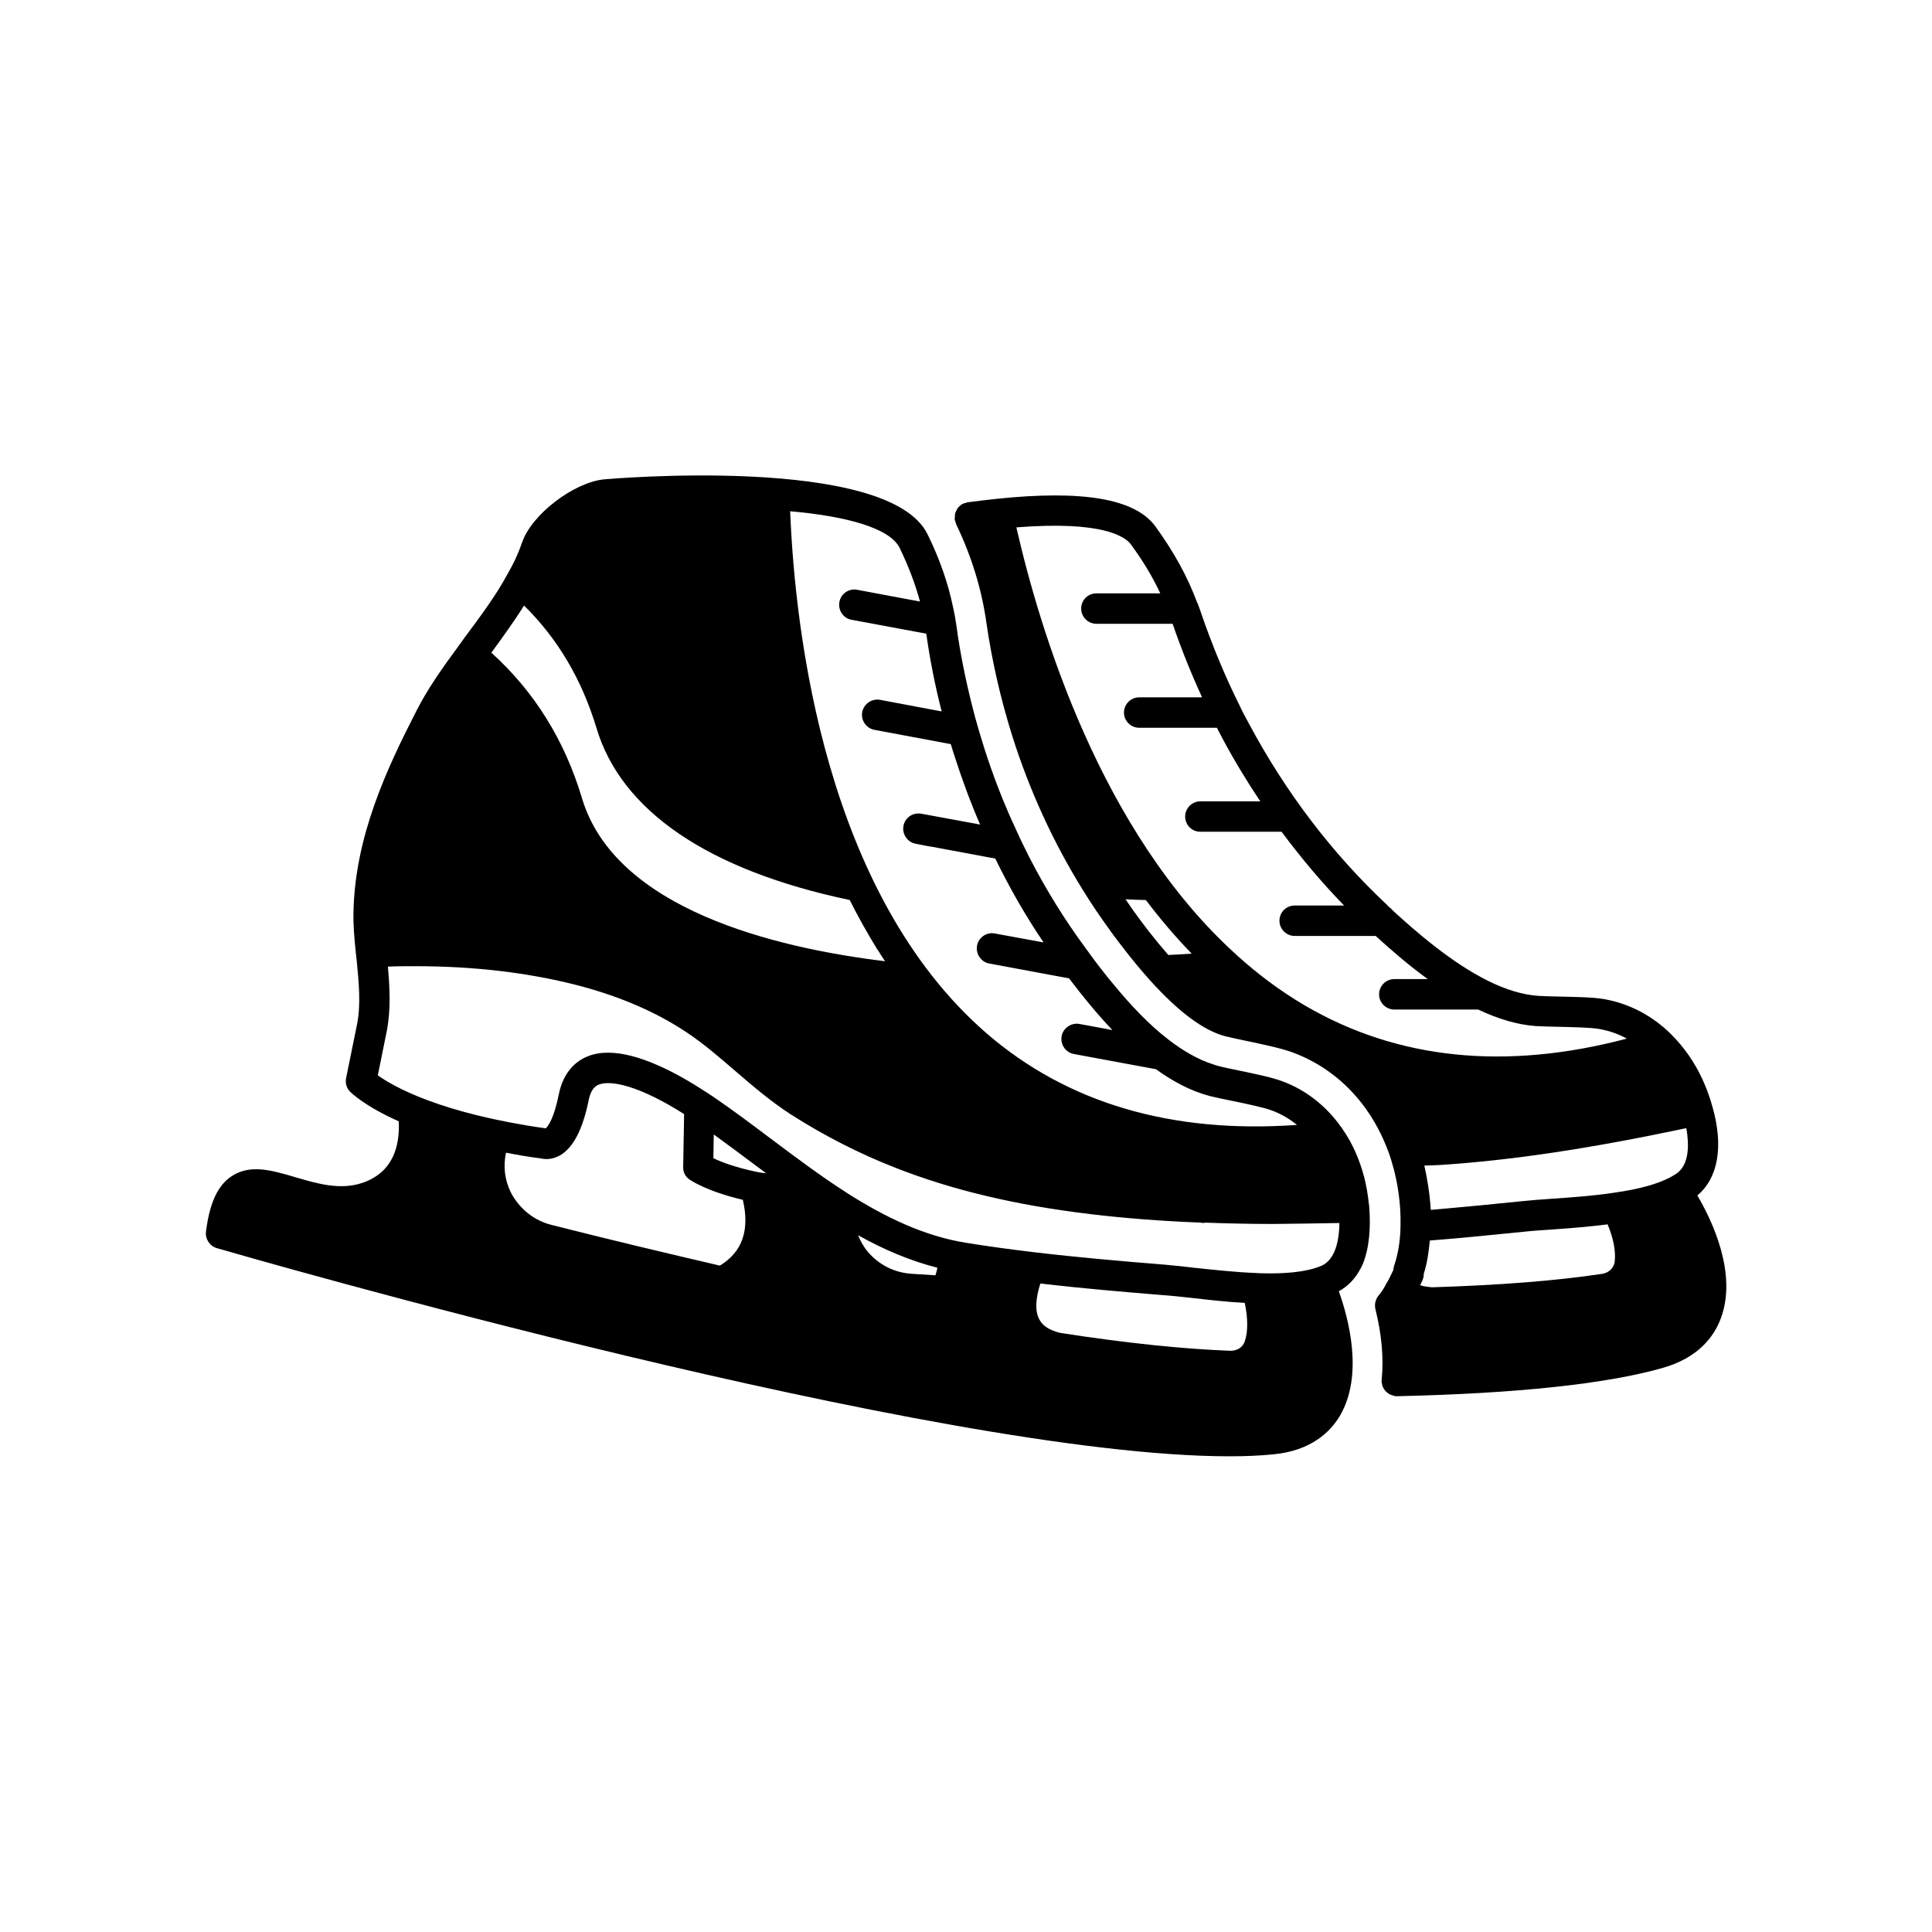
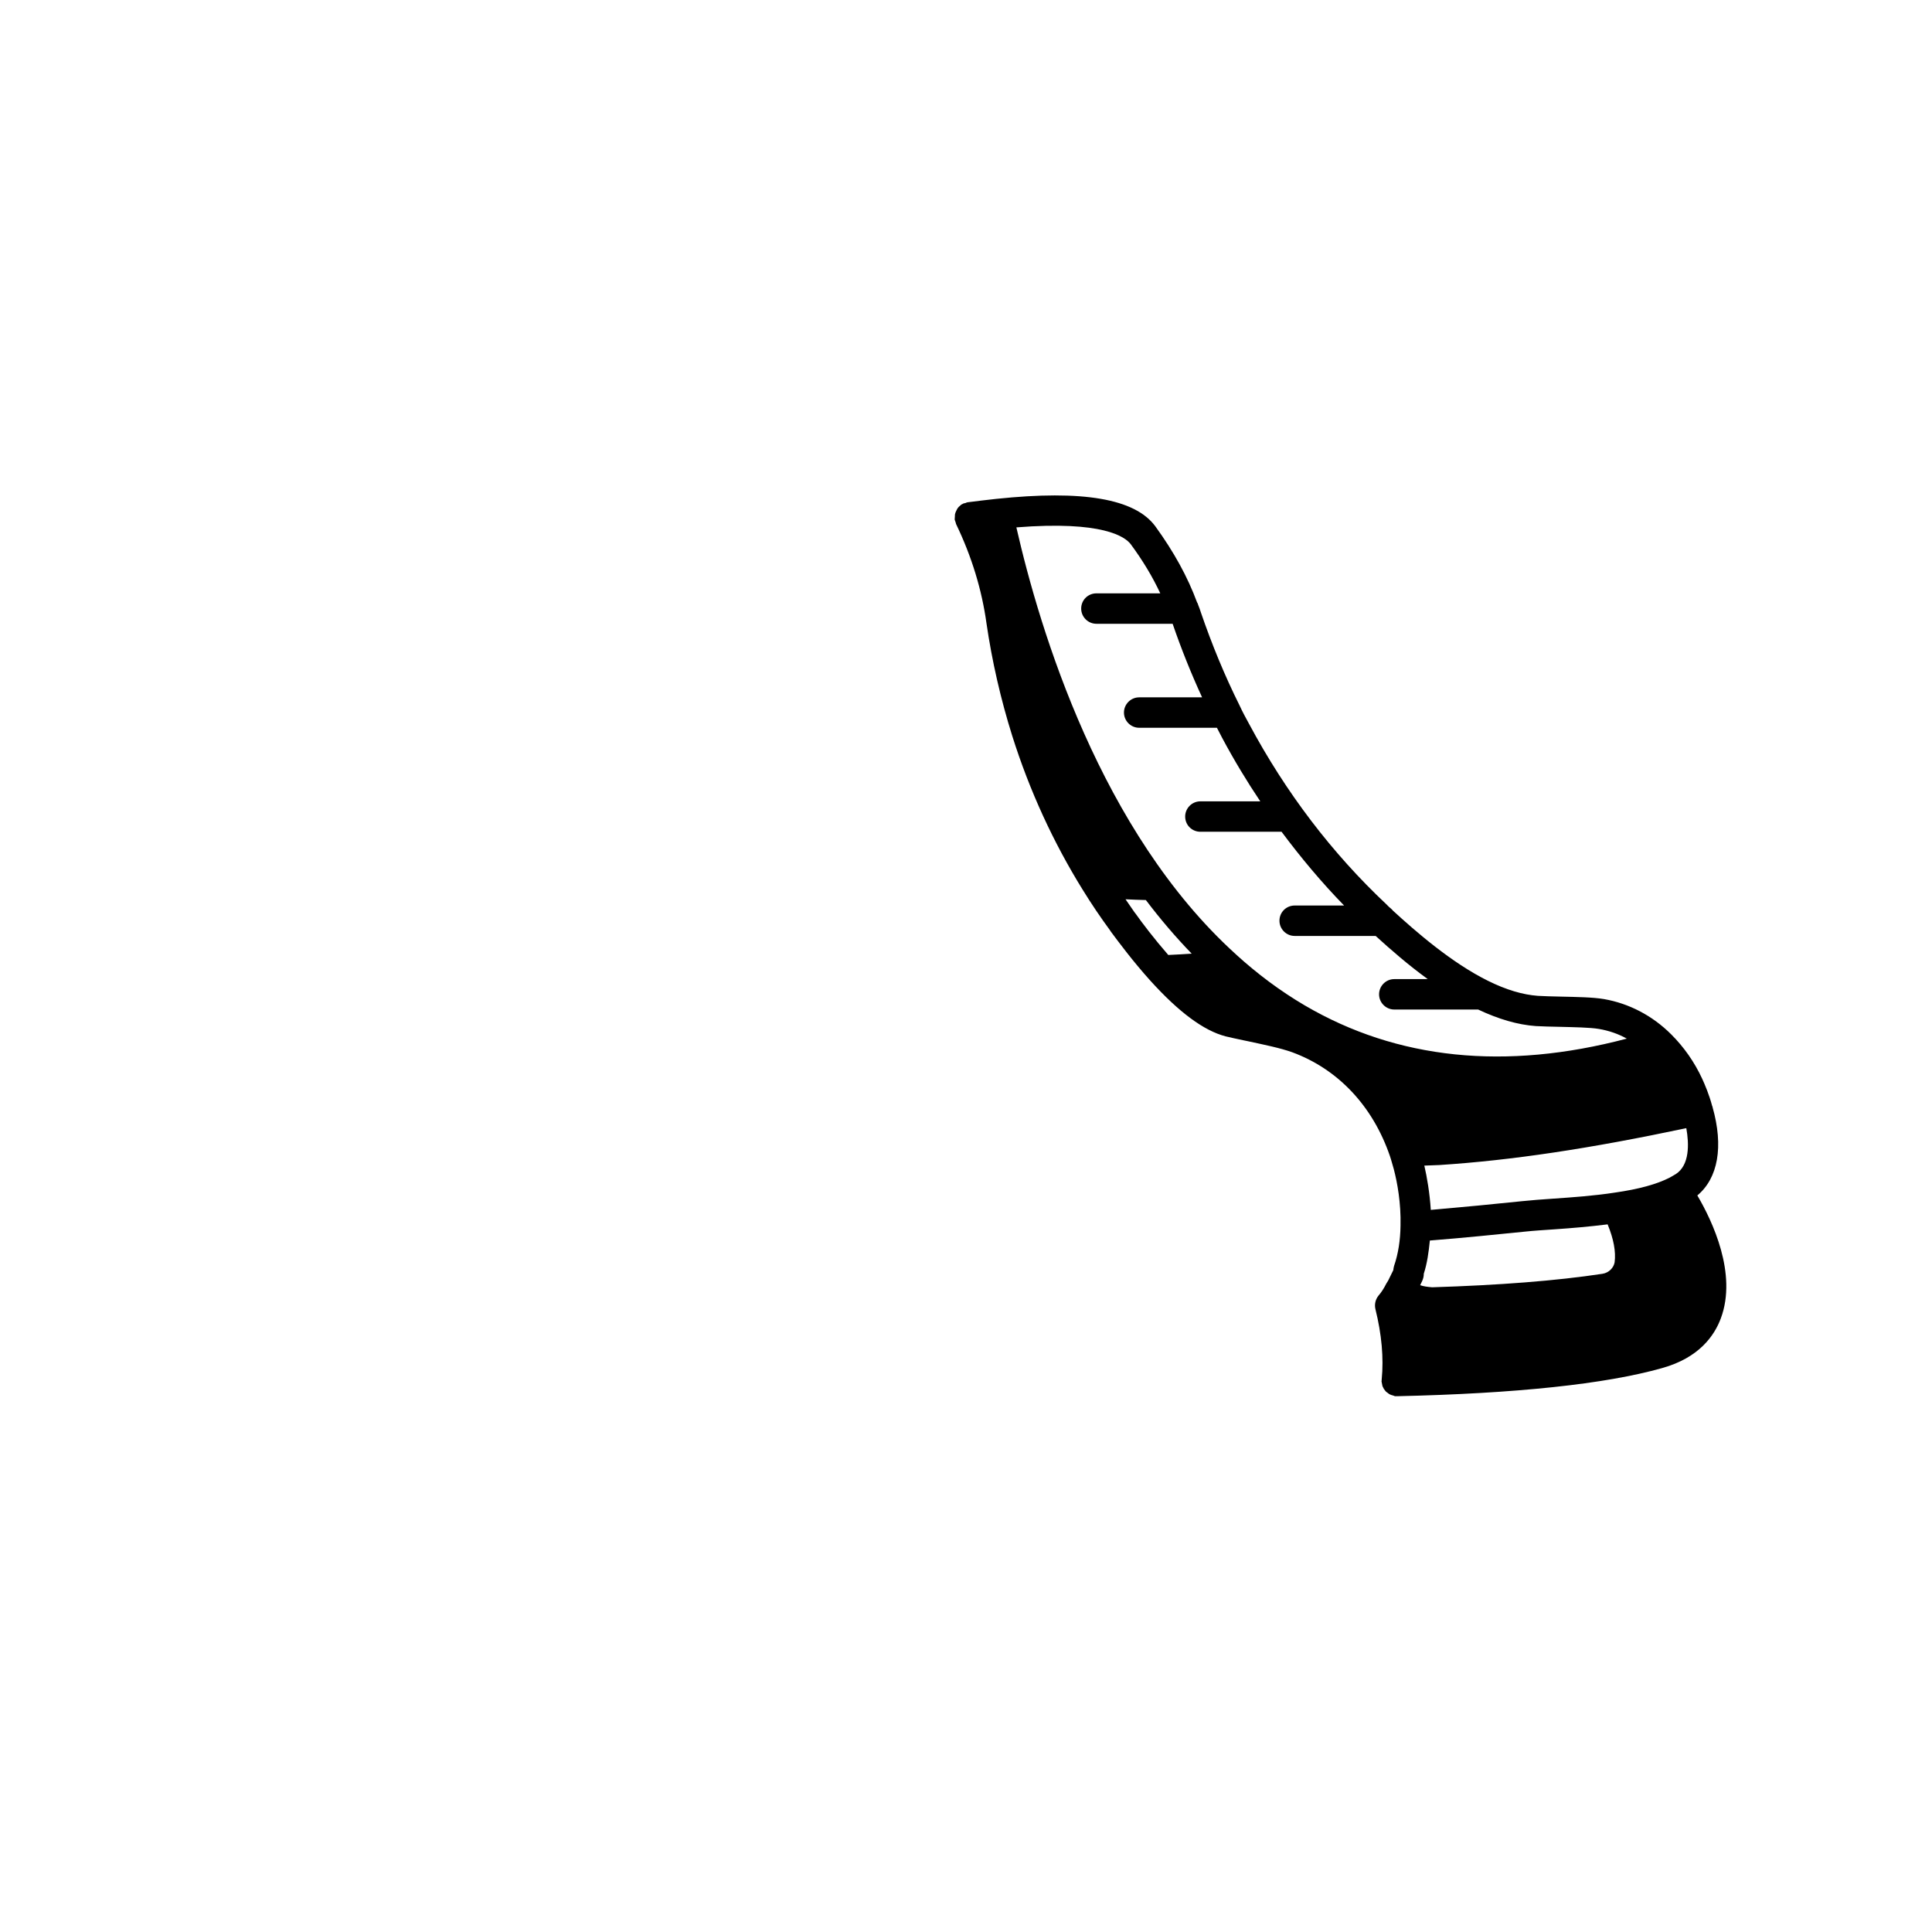
<svg xmlns="http://www.w3.org/2000/svg" fill="#000000" width="800px" height="800px" version="1.1" viewBox="144 144 512 512">
  <g>
-     <path d="m506.86 463.98v-0.152c0-0.301-0.051-0.555-0.102-0.805-0.25-2.519-0.707-4.988-1.211-7.004-1.258-4.734-3.125-9.02-5.691-12.695-0.102-0.203-0.301-0.453-0.453-0.656-3.981-5.594-9.32-9.824-15.617-12.141-2.871-1.059-7.106-1.914-11.184-2.769-2.266-0.453-4.383-0.906-5.894-1.309-0.352-0.102-0.754-0.203-1.109-0.352-4.031-1.258-8.012-3.578-11.84-6.5l-0.051-0.051c-5.141-3.93-9.926-9.02-14.309-14.309-2.672-3.176-5.188-6.449-7.406-9.574-0.102-0.102-0.25-0.301-0.301-0.402-5.594-7.559-10.531-15.566-14.914-24.082-1.16-2.316-2.316-4.637-3.375-7.004-3.324-7.055-6.195-14.461-8.613-22.066-0.051-0.152-0.102-0.352-0.152-0.504-0.805-2.519-1.512-4.988-2.215-7.508-1.914-7.152-3.477-14.359-4.586-21.613-0.102-0.754-0.203-1.512-0.301-2.215-0.25-1.762-0.555-3.527-0.957-5.289-1.309-6.398-3.578-12.898-6.75-19.348-10.328-21.312-84.941-14.66-85.648-14.609-8.113 0.754-19.348 9.371-21.816 16.727-0.957 2.769-2.215 5.543-3.777 8.211-3.125 5.844-7.356 11.488-11.488 17.027-0.453 0.605-0.906 1.258-1.359 1.914l-0.051 0.051s-0.051 0-0.051 0.051c-0.152 0.203-0.301 0.453-0.453 0.656-3.981 5.391-7.859 10.883-10.832 16.727-7.859 15.316-16.273 33.301-16.676 53.254-0.102 3.578 0.25 7.152 0.605 10.68v0.102 0.102c0.051 0.25 0.051 0.453 0.102 0.656 0 0.301 0.051 0.656 0.102 0.957 0.605 6.195 1.211 12.09 0.102 17.48l-2.871 14.105c-0.25 1.309 0.102 2.621 1.059 3.578 0.25 0.25 3.727 3.777 12.898 7.859 0.301 6.246-1.309 13.504-9.672 16.324-5.894 1.965-11.891 0.203-17.734-1.512-6.144-1.812-11.891-3.527-16.828-0.301-3.727 2.418-5.894 7.106-6.852 14.711-0.25 1.914 0.957 3.828 2.871 4.383 8.16 2.367 191 55.168 268.33 55.168 4.18 0 8.012-0.152 11.488-0.504 10.227-0.906 15.316-6.047 17.785-10.176 6.348-10.781 2.367-25.695-0.25-33.051 2.621-1.461 4.484-3.578 5.793-6.098 0.051-0.051 0.051-0.102 0.051-0.102 0.102-0.102 0.102-0.152 0.152-0.25 0.051-0.152 0.102-0.301 0.203-0.453 0.051-0.051 0.051-0.102 0.102-0.203 1.852-4.484 2.152-10.078 1.75-15.117zm-124.44-174.77c2.316 4.785 4.133 9.523 5.391 14.207l-16.676-3.125c-2.215-0.402-4.281 1.059-4.684 3.223-0.402 2.215 1.008 4.332 3.223 4.734l19.801 3.68c0.957 6.852 2.316 13.754 4.082 20.605l-16.324-3.07c-2.215-0.402-4.281 1.059-4.734 3.223-0.402 2.215 1.059 4.332 3.273 4.734l20.203 3.777c0.301 0.957 0.555 1.914 0.906 2.922 2.016 6.297 4.281 12.445 6.852 18.391l-11.488-2.117-4.082-0.754c-2.266-0.402-4.332 1.059-4.734 3.223-0.402 2.215 1.059 4.332 3.223 4.734l3.629 0.707 0.754 0.102 16.727 3.125c3.777 7.758 8.012 15.164 12.797 22.219l-12.898-2.367c-2.215-0.453-4.332 1.059-4.734 3.223-0.402 2.168 1.059 4.332 3.223 4.734l21.16 3.93c3.477 4.586 7.305 9.32 11.488 13.703l-8.715-1.613c-2.168-0.402-4.332 1.059-4.734 3.223-0.402 2.215 1.059 4.332 3.223 4.734l21.766 4.031c4.535 3.273 9.27 5.793 14.258 7.106 1.664 0.402 3.93 0.906 6.297 1.359 3.629 0.754 7.758 1.613 10.027 2.418 2.469 0.906 4.734 2.215 6.801 3.879-33.199 2.367-60.809-5.742-82.223-24.234-42.773-37.031-50.785-106-52.094-138.39 14.461 1.266 26.402 4.34 29.02 9.73zm-108.21 27.758c2.973-4.082 5.996-8.211 8.664-12.496 8.918 8.766 15.316 19.598 19.195 32.445 6.551 22.016 29.727 37.734 67.109 45.594 2.266 4.535 4.785 8.969 7.406 13.25h0.051c0.605 1.008 1.258 2.016 1.914 2.973-29.523-3.578-71.539-13.906-80.309-43.176-4.637-15.512-12.746-28.41-24.031-38.59zm60.555 162.43c-14.258-3.324-29.121-6.852-44.586-10.781-4.734-1.16-8.613-4.383-10.832-8.664-1.613-3.273-2.016-6.902-1.258-10.48 2.871 0.555 5.945 1.109 9.219 1.512 1.059 0.25 2.82 0.402 4.938-0.707 3.578-1.965 6.144-6.801 7.758-14.711 0.656-3.324 2.117-3.879 2.672-4.133 3.125-1.258 10.629 0.203 22.621 7.809l-0.25 14.008c-0.051 1.309 0.555 2.57 1.664 3.324 0.453 0.301 4.586 3.125 14.156 5.391v0.051c1.859 7.961-0.156 13.805-6.102 17.383zm10.277-24.738c-0.102-0.051-0.203-0.051-0.301-0.051-5.996-1.258-9.723-2.719-11.688-3.68l0.102-6.297c0.051 0.051 0.051 0.051 0.051 0.051 3.426 2.469 6.852 5.039 10.43 7.707 1.109 0.805 2.266 1.715 3.375 2.519-0.656-0.047-1.363-0.148-1.969-0.25zm46.855 27.309-6.297-0.402c-4.586-0.301-8.664-2.367-11.637-5.844-1.109-1.309-1.914-2.82-2.57-4.383 6.648 3.727 13.652 6.75 21.008 8.613-0.102 0.754-0.301 1.359-0.504 2.016zm81.969 17.531c-0.504 1.512-1.965 2.469-3.727 2.469-12.395-0.453-27.609-2.016-45.141-4.734-2.922-0.707-4.785-1.914-5.644-3.727-1.109-2.117-0.906-5.441 0.352-9.371 11.035 1.309 21.914 2.215 32.344 3.074 2.316 0.152 4.988 0.453 7.809 0.754 4.383 0.504 9.219 1.059 14.008 1.309 0.453 2.117 0.656 3.981 0.656 5.742 0 1.715-0.203 3.176-0.656 4.484zm25.09-31.387c-0.051 5.09-1.309 9.926-4.887 11.387-4.18 1.715-10.078 2.117-16.324 1.914-0.25 0-0.504-0.051-0.754-0.051-5.594-0.203-11.285-0.855-16.223-1.359-2.922-0.352-5.691-0.656-8.062-0.855-11.234-0.906-23.023-1.914-34.863-3.324-5.945-0.707-11.891-1.512-17.785-2.469-11.133-1.762-21.461-6.801-31.285-13-0.203-0.152-0.402-0.301-0.605-0.402-6.75-4.332-13.25-9.219-19.648-14.008-5.09-3.828-10.379-7.809-15.566-11.336-0.301-0.203-0.656-0.453-0.957-0.605-0.152-0.102-0.301-0.301-0.504-0.352-0.102-0.102-0.102-0.102-0.203-0.102-0.051-0.051-0.102-0.051-0.102-0.102-8.062-5.289-18.035-10.48-26.047-10.48-1.965 0-3.777 0.301-5.492 1.008-2.719 1.109-6.297 3.777-7.559 10.027-1.309 6.551-2.922 8.566-3.477 9.02-28.062-3.981-40.508-11.184-44.488-14.055l2.367-11.688c1.109-5.691 0.805-11.488 0.301-17.129 2.469-0.102 4.938-0.102 7.305-0.102 15.566 0 29.926 1.715 42.875 5.039 11.035 2.871 20.758 7.004 28.918 12.445 4.484 2.973 8.566 6.5 12.898 10.227 4.637 3.981 9.422 8.113 14.812 11.586 8.766 5.594 18.086 10.379 27.66 14.105 14.965 5.894 31.84 9.926 51.641 12.293 9.219 1.109 18.992 1.863 29.473 2.266 0.203 0.051 0.352 0.102 0.555 0.102 0.102 0 0.25-0.051 0.352-0.102 5.793 0.203 11.688 0.352 17.984 0.352 5.602-0.047 11.598-0.148 17.691-0.25z" />
    <path d="m593.81 460.81c5.492-4.586 7.004-12.949 4.031-23.426v-0.102c-0.051-0.051-0.051-0.102-0.102-0.203-0.805-3.023-1.914-5.594-2.621-7.152-2.117-4.586-4.938-8.516-8.211-11.789-4.988-4.988-11.184-8.211-17.836-9.371-2.973-0.504-7.254-0.555-11.438-0.656-2.316-0.051-4.484-0.102-6.098-0.203-3.981-0.301-8.312-1.562-13.199-3.981-9.672-4.785-19.145-13.047-25.293-18.691 0-0.051-0.051-0.051-0.051-0.102-0.301-0.301-0.605-0.555-0.906-0.805l-0.707-0.707c-14.309-13.453-26.602-29.523-36.375-47.812-0.855-1.562-1.715-3.125-2.469-4.785-3.981-7.961-7.406-16.324-10.277-24.688-0.203-0.707-0.453-1.309-0.707-1.965l-0.152-0.453c-0.051-0.051-0.051-0.102-0.051-0.102-0.051-0.051-0.051-0.102-0.102-0.152-2.519-6.801-6.144-13.402-11.082-20.203-5.391-7.305-19.195-9.672-42.168-7.254-2.519 0.301-5.09 0.555-7.609 0.906-0.203 0.051-0.352 0.102-0.555 0.203-0.203 0.051-0.402 0.051-0.605 0.152-0.102 0.051-0.102 0.102-0.152 0.102-0.301 0.102-0.504 0.301-0.707 0.504-0.203 0.152-0.352 0.301-0.504 0.504-0.152 0.203-0.301 0.453-0.402 0.707-0.102 0.25-0.25 0.453-0.301 0.707-0.102 0.25-0.102 0.453-0.102 0.707 0 0.301-0.051 0.504-0.051 0.855v0.152c0.051 0.25 0.152 0.402 0.203 0.605 0.102 0.203 0.102 0.402 0.152 0.555 4.18 8.664 6.852 17.531 8.062 26.301 1.461 10.027 3.777 20.152 6.852 29.926 4.586 14.508 10.883 28.164 18.59 40.605 2.418 3.93 4.785 7.406 7.254 10.781l0.301 0.453c2.016 2.719 5.844 7.859 10.379 12.898 7.656 8.465 14.207 13.301 20 14.812 1.211 0.301 2.922 0.656 4.785 1.059l1.211 0.25c4.18 0.906 8.465 1.762 11.688 2.922 12.141 4.484 21.312 14.258 25.844 27.457 0.402 1.16 0.707 2.418 1.059 3.578 0.906 3.477 1.914 8.918 1.762 14.914-0.051 3.879-0.605 7.457-1.715 10.68-0.102 0.352-0.152 0.707-0.203 1.109l-1.309 2.672c-0.102 0.152-0.152 0.301-0.301 0.504-0.102 0.102-0.152 0.301-0.25 0.402-0.605 1.211-1.309 2.316-2.066 3.176-0.805 1.008-1.109 2.316-0.805 3.578 1.664 6.699 2.215 12.949 1.664 18.59-0.051 0.102 0 0.152 0 0.25 0 0.102-0.051 0.152-0.051 0.25 0 0.203 0.102 0.352 0.102 0.555 0.051 0.25 0.102 0.504 0.152 0.754 0.102 0.25 0.25 0.453 0.352 0.707 0.152 0.203 0.301 0.402 0.453 0.605 0.152 0.203 0.352 0.301 0.605 0.504 0.203 0.152 0.352 0.301 0.605 0.402 0.25 0.102 0.504 0.203 0.754 0.25 0.203 0.051 0.352 0.152 0.555 0.203h0.402 0.102c31.641-0.707 55.316-3.223 70.281-7.457 9.926-2.769 13.906-8.715 15.566-13.199 4.398-11.793-2.254-25.801-6.234-32.551zm-2.922-17.836c0.754 4.18 0.906 9.824-2.82 12.191-0.504 0.301-1.059 0.605-1.562 0.906-3.426 1.762-8.211 3.074-14.559 3.981-5.492 0.855-11.336 1.258-16.473 1.613-2.922 0.203-5.691 0.402-8.062 0.656-7.203 0.754-15.617 1.562-24.234 2.316-0.301-4.586-1.008-8.664-1.715-11.738 1.309-0.051 2.672-0.102 3.981-0.152 19.297-1.258 39.703-4.332 65.445-9.773zm-18.992 35.52c-0.25 1.512-1.562 2.82-3.223 3.074-12.242 1.863-27.457 3.023-45.141 3.578-1.211-0.102-2.316-0.25-3.176-0.555l0.555-1.16c0.25-0.555 0.402-1.16 0.402-1.762v-0.102c0.906-2.769 1.309-5.793 1.613-8.816 9.02-0.707 17.785-1.613 25.293-2.367 2.316-0.25 4.988-0.402 7.809-0.605 4.383-0.301 9.219-0.707 14.008-1.309 1.605 3.875 2.211 7.254 1.859 10.023zm-118.29-81.414c-3.727-4.281-6.902-8.465-8.613-10.883l-0.352-0.453c-0.805-1.109-1.562-2.316-2.367-3.426 1.715 0.102 3.578 0.152 5.391 0.203 3.777 4.988 7.809 9.723 12.141 14.207-2.07 0.148-4.137 0.25-6.199 0.352zm36.223 13.398c-6.602-3.879-12.645-8.414-18.238-13.504 0-0.051-0.051-0.102-0.102-0.102-35.82-32.445-51.891-85.75-58.141-113.11 22.871-1.812 28.816 2.469 30.328 4.484 3.223 4.383 5.793 8.664 7.809 13h-16.93c-2.215 0-4.031 1.762-4.031 4.031 0 2.215 1.812 4.031 4.031 4.031h20.203c2.266 6.602 4.887 13.148 7.809 19.496h-16.676c-2.215 0-4.031 1.812-4.031 4.031 0 2.215 1.812 4.031 4.031 4.031h20.605c0.504 0.906 0.906 1.812 1.41 2.719 3.125 5.844 6.5 11.438 10.078 16.777h-15.871c-2.215 0-4.031 1.812-4.031 4.031 0 2.266 1.812 4.031 4.031 4.031h21.512c5.188 6.953 10.68 13.504 16.574 19.547h-13.098c-2.215 0-4.031 1.762-4.031 4.031 0 2.215 1.812 4.031 4.031 4.031h21.461c3.981 3.629 8.664 7.707 13.805 11.438h-8.867c-2.215 0-4.031 1.812-4.031 4.031 0 2.215 1.812 4.031 4.031 4.031h22.219c5.441 2.57 10.48 4.031 15.266 4.383 1.715 0.102 4.031 0.152 6.5 0.203 3.68 0.102 7.809 0.152 10.227 0.555 2.672 0.453 5.141 1.309 7.406 2.57-32.188 8.508-60.855 5.535-85.289-8.773z" />
  </g>
</svg>